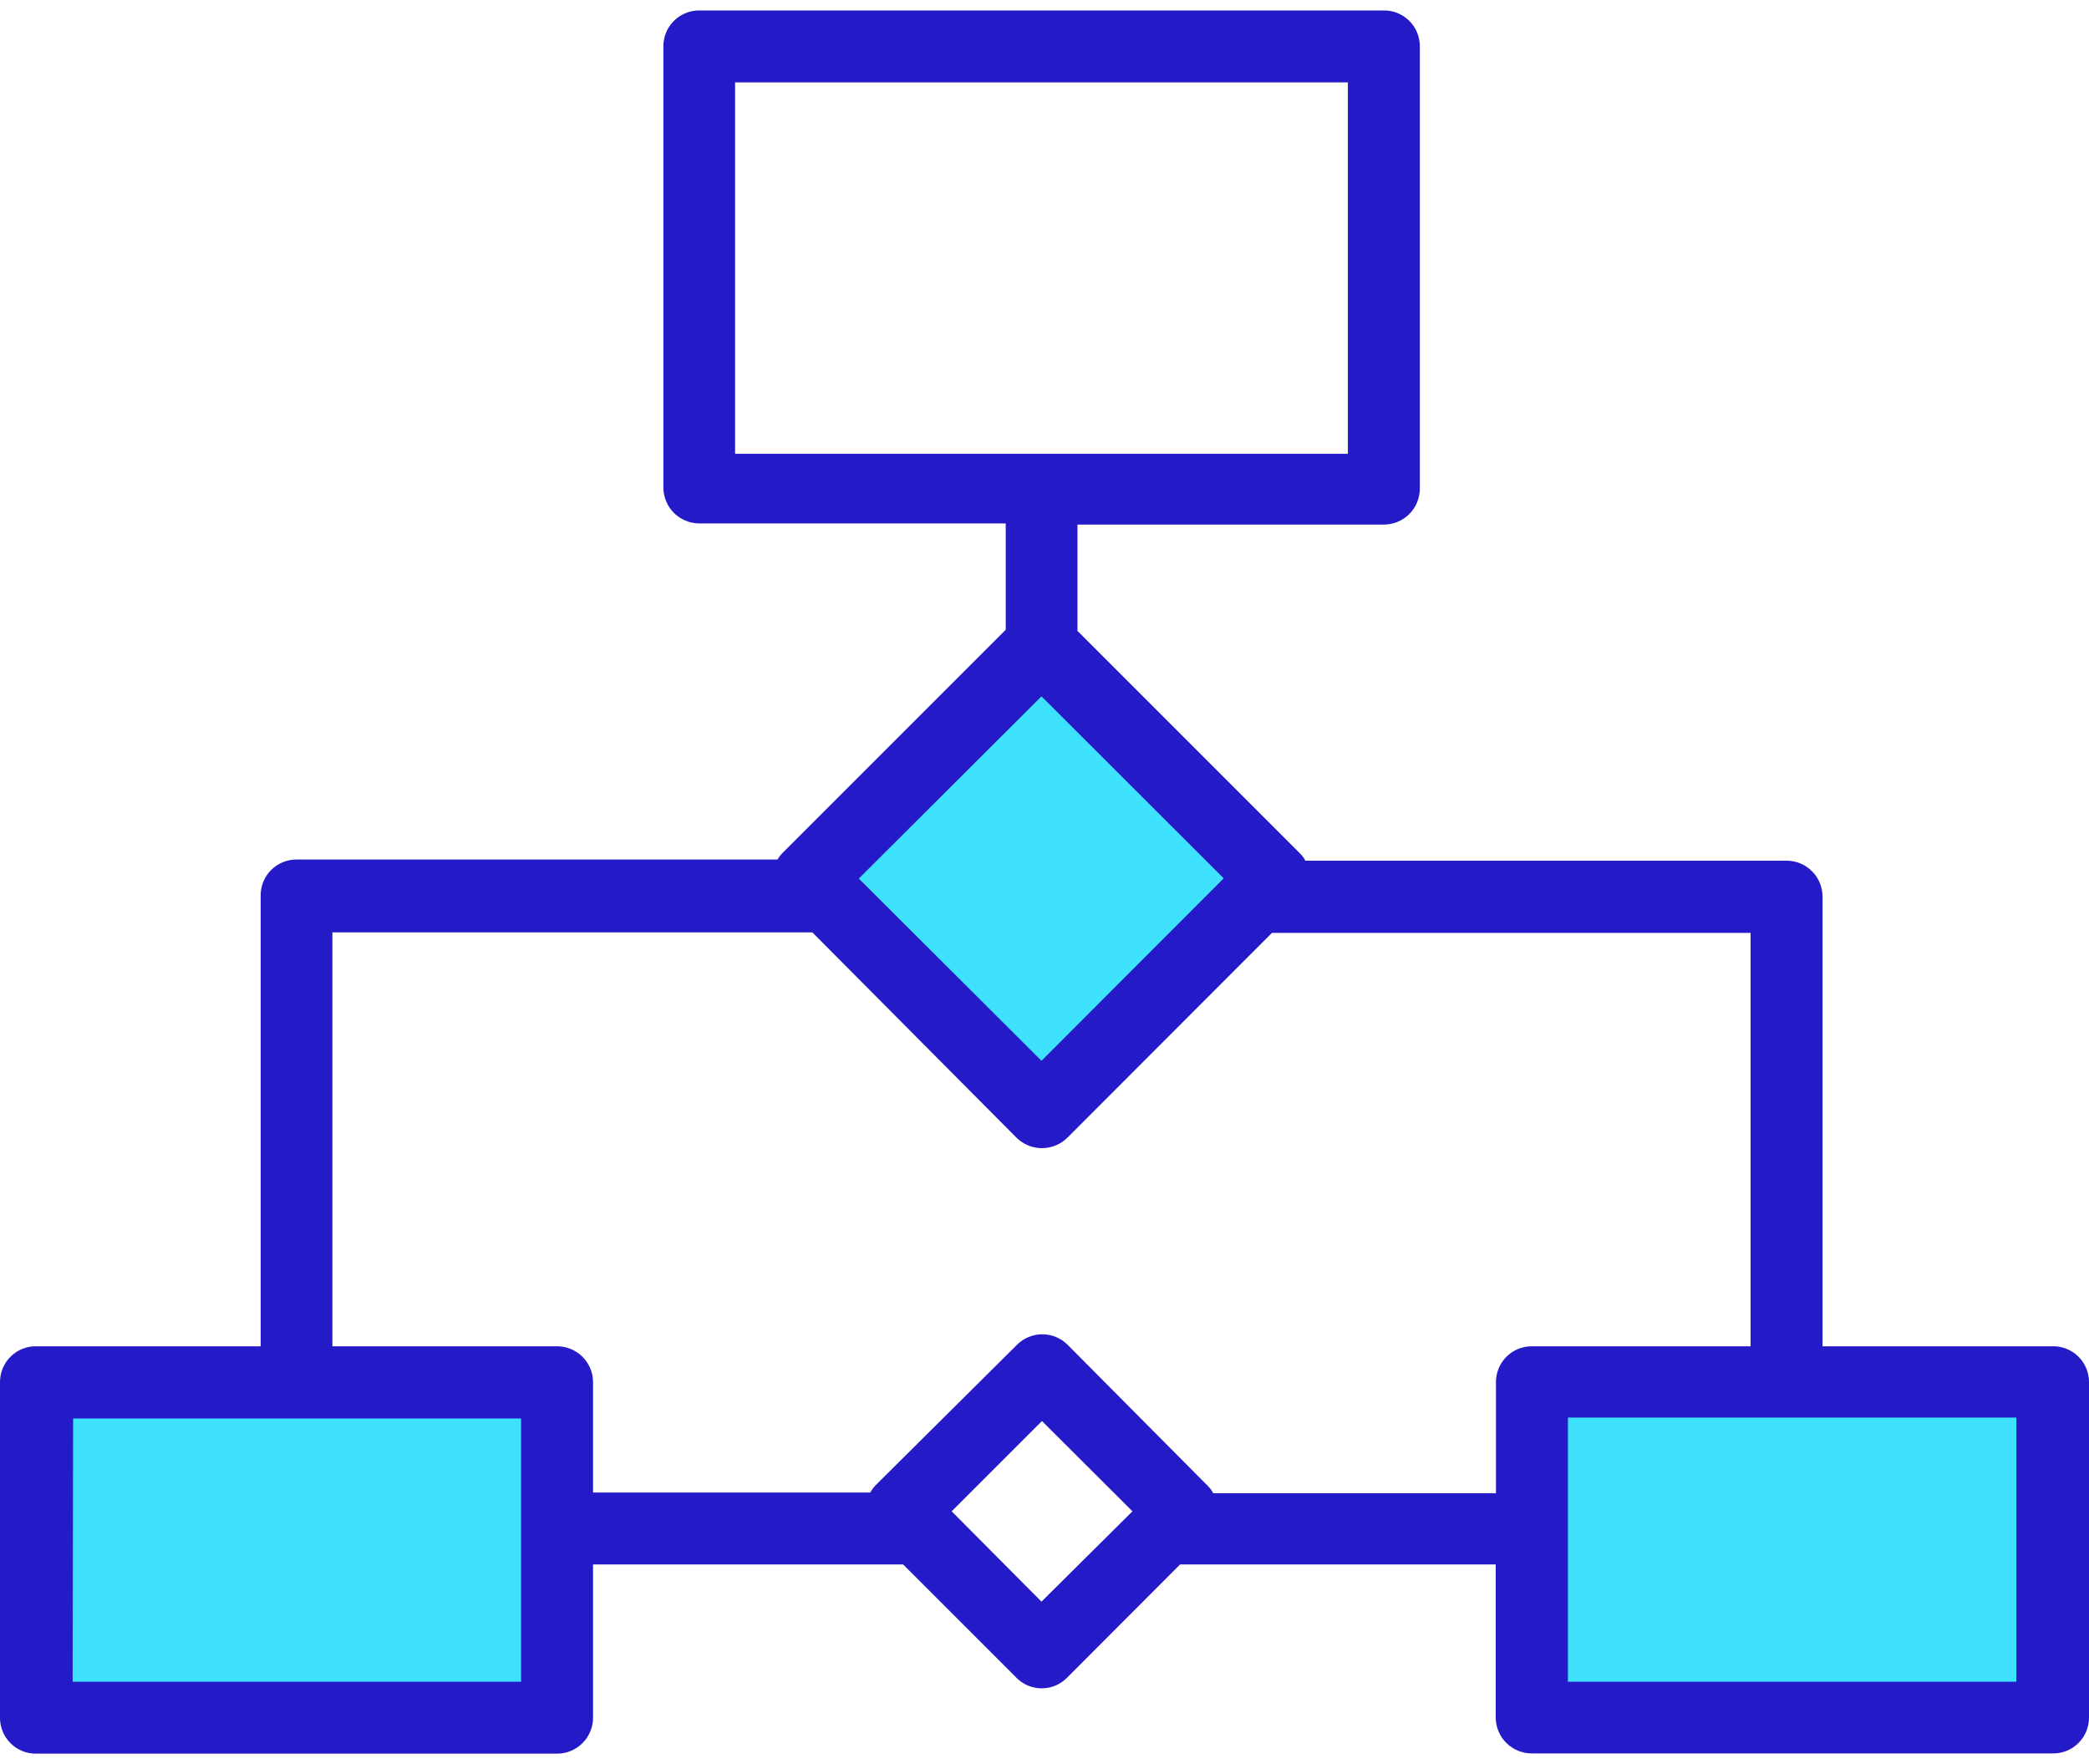
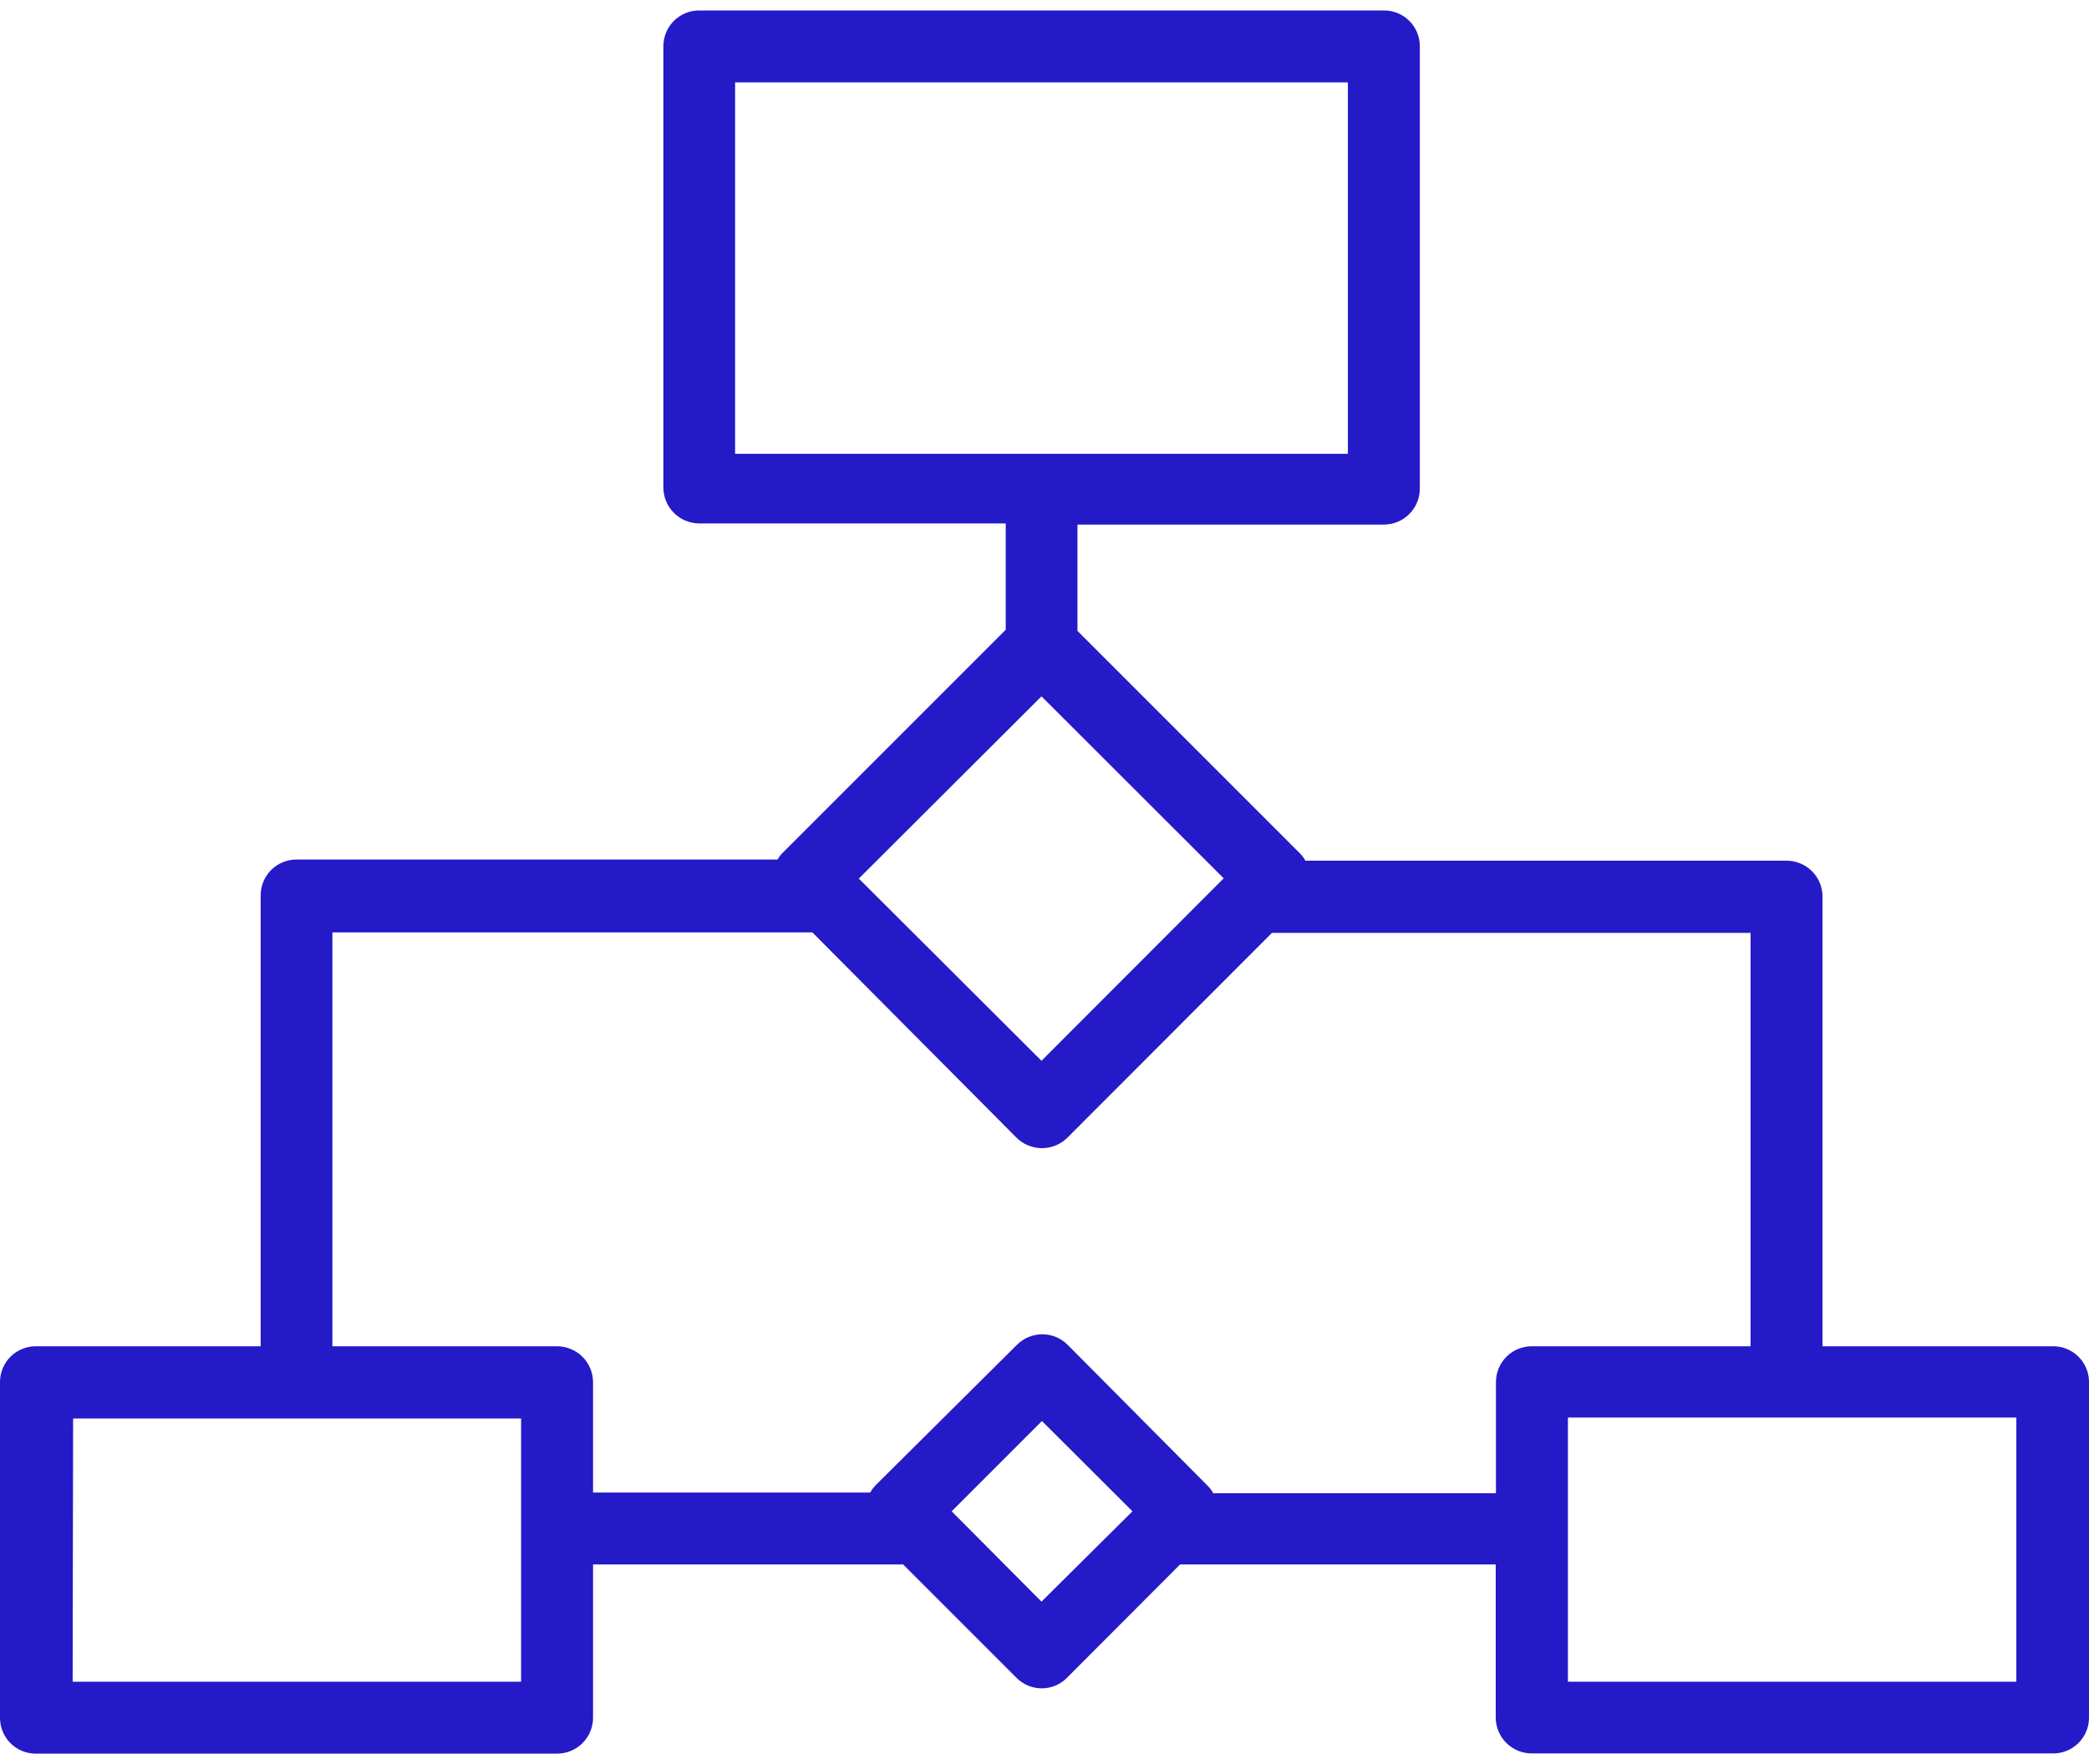
<svg xmlns="http://www.w3.org/2000/svg" width="90" height="76" viewBox="0 0 90 76" fill="none">
-   <path d="M35.6 37.87L44.93 28.54L54.27 37.31L44.93 47.21L35.6 37.87Z" fill="#3FE2FD" />
-   <path d="M23.34 58.97H2.43V74.9H23.34V58.97Z" fill="#3FE2FD" />
-   <path d="M87.059 58.97H66.149V74.9H87.059V58.97Z" fill="#3FE2FD" />
  <path d="M88.41 58H78.52V38.63C78.52 38.224 78.361 37.834 78.077 37.544C77.793 37.255 77.406 37.088 77 37.08H56.24C56.177 36.961 56.096 36.853 56 36.76L46.42 27.18V22.6H59.62C60.031 22.6 60.425 22.437 60.716 22.146C61.007 21.855 61.17 21.461 61.17 21.05V2C61.171 1.796 61.132 1.594 61.055 1.405C60.977 1.217 60.863 1.045 60.719 0.901C60.575 0.757 60.403 0.643 60.215 0.565C60.026 0.488 59.824 0.449 59.62 0.45H30.12C29.917 0.45 29.716 0.49 29.528 0.568C29.341 0.646 29.171 0.761 29.027 0.905C28.884 1.049 28.771 1.22 28.694 1.408C28.618 1.596 28.579 1.797 28.58 2V21C28.58 21.409 28.742 21.802 29.03 22.093C29.319 22.383 29.711 22.547 30.12 22.55H43.33V27.13L33.75 36.71C33.651 36.803 33.566 36.911 33.5 37.03H12.78C12.576 37.029 12.374 37.068 12.185 37.145C11.997 37.223 11.825 37.337 11.681 37.481C11.537 37.625 11.423 37.797 11.345 37.985C11.268 38.174 11.229 38.376 11.23 38.58V58H1.58C1.376 57.995 1.173 58.03 0.983 58.104C0.793 58.177 0.619 58.288 0.472 58.43C0.325 58.571 0.208 58.74 0.127 58.927C0.046 59.115 0.003 59.316 3.24708e-05 59.52V74C-0.001 74.203 0.038 74.404 0.114 74.592C0.191 74.78 0.304 74.951 0.448 75.095C0.591 75.24 0.761 75.354 0.948 75.432C1.136 75.51 1.337 75.55 1.54 75.55H24C24.411 75.55 24.805 75.387 25.096 75.096C25.387 74.805 25.55 74.411 25.55 74V67.4H38.91L43.79 72.28C43.932 72.424 44.102 72.539 44.289 72.618C44.476 72.696 44.677 72.736 44.88 72.736C45.083 72.736 45.284 72.696 45.471 72.618C45.658 72.539 45.828 72.424 45.97 72.28L50.84 67.4H64.44V74C64.441 74.204 64.483 74.405 64.562 74.592C64.641 74.78 64.756 74.95 64.901 75.093C65.046 75.236 65.218 75.349 65.406 75.426C65.595 75.502 65.796 75.541 66 75.54H88.41C88.616 75.547 88.822 75.512 89.015 75.437C89.207 75.363 89.383 75.251 89.531 75.107C89.68 74.963 89.798 74.791 89.878 74.601C89.959 74.411 90 74.207 90 74V59.52C89.998 59.315 89.954 59.113 89.872 58.925C89.791 58.737 89.672 58.568 89.524 58.426C89.376 58.284 89.201 58.174 89.01 58.101C88.819 58.028 88.615 57.993 88.41 58ZM86.87 72.45H67.55V61.07H86.87V72.45ZM44.87 30L52.72 37.84L44.87 45.7L37 37.85L44.87 30ZM31.67 3.55H58.07V19.55H31.67V3.55ZM14.32 40.17H35L43.78 49C43.925 49.147 44.098 49.264 44.288 49.343C44.479 49.423 44.684 49.464 44.89 49.464C45.096 49.464 45.301 49.423 45.492 49.343C45.682 49.264 45.855 49.147 46 49L54.8 40.19H75.42V58H66C65.797 57.999 65.596 58.038 65.408 58.114C65.22 58.191 65.049 58.304 64.905 58.447C64.761 58.591 64.646 58.761 64.568 58.948C64.49 59.136 64.45 59.337 64.45 59.54V64.33H52.27C52.212 64.22 52.138 64.119 52.05 64.03L46 57.94C45.857 57.795 45.686 57.68 45.498 57.602C45.31 57.523 45.109 57.483 44.905 57.483C44.701 57.483 44.5 57.523 44.312 57.602C44.124 57.68 43.953 57.795 43.81 57.94L37.71 64C37.626 64.091 37.552 64.192 37.49 64.3H25.55V59.52C25.542 59.114 25.375 58.727 25.086 58.443C24.796 58.159 24.406 58 24 58H14.32V40.17ZM41 65.11L44.89 61.22L48.79 65.11L44.87 69L41 65.11ZM3.15 61.11H22.45V72.45H3.13L3.15 61.11Z" fill="#251AC7" />
</svg>